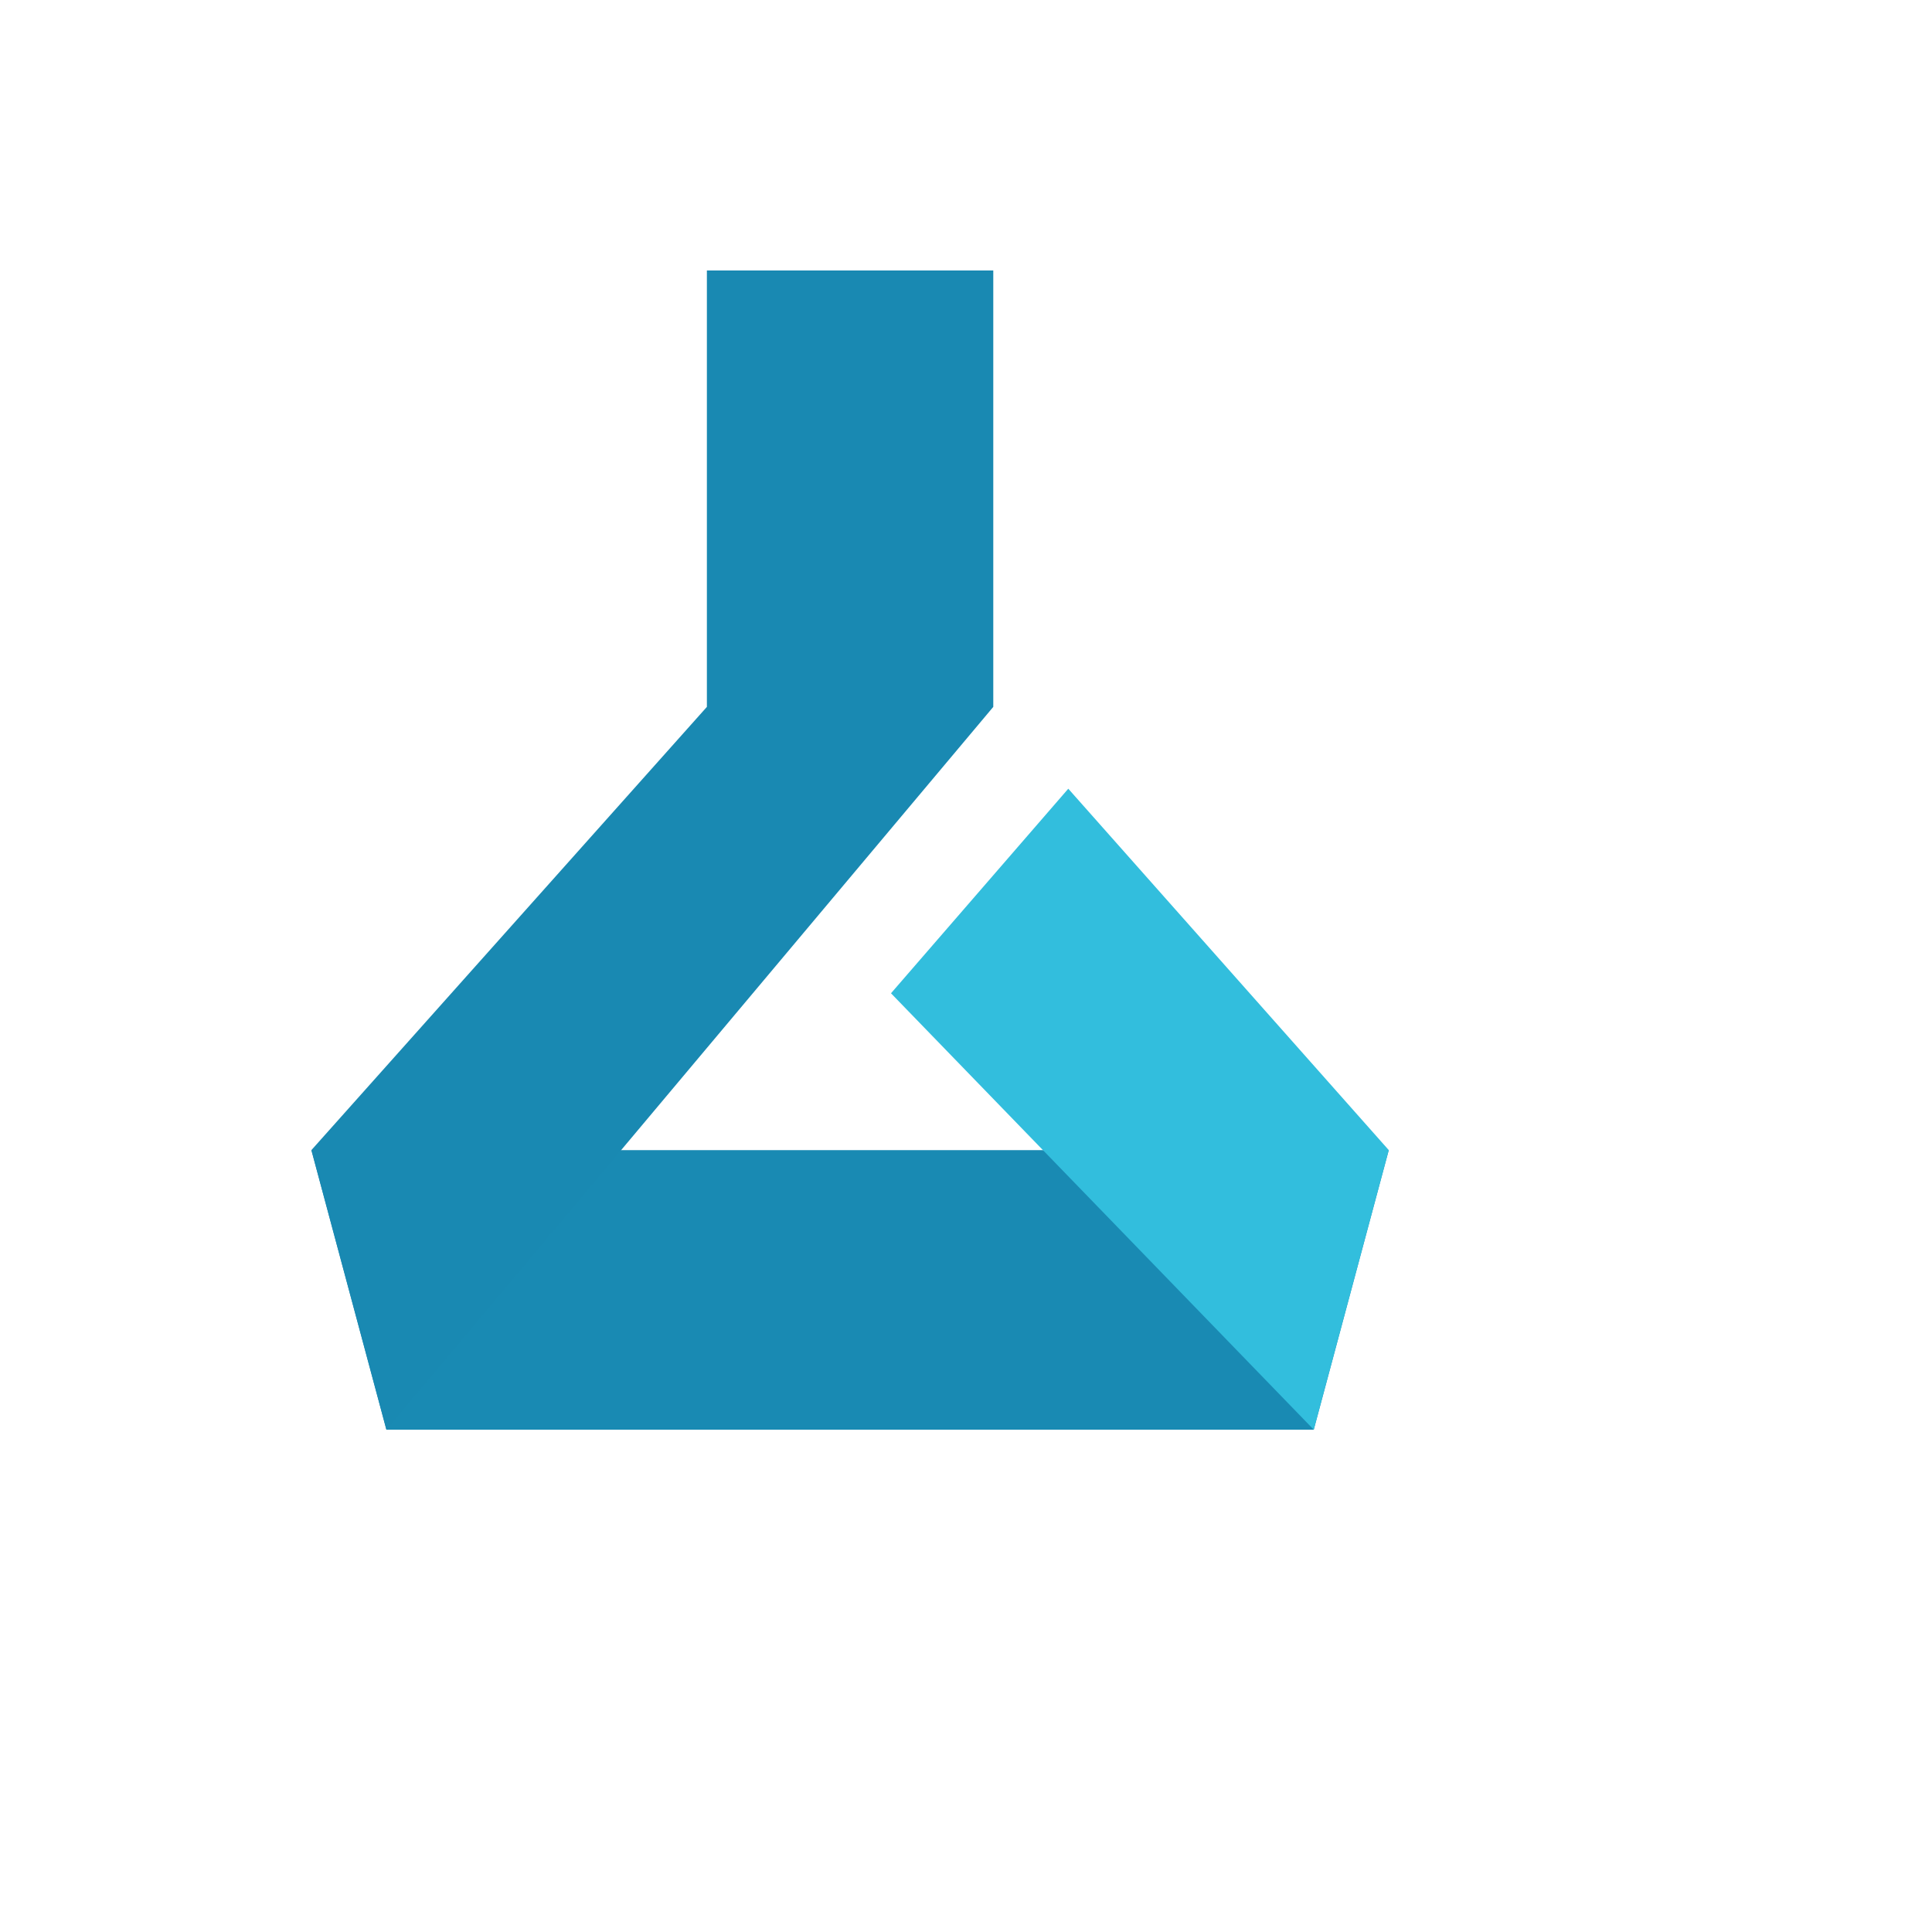
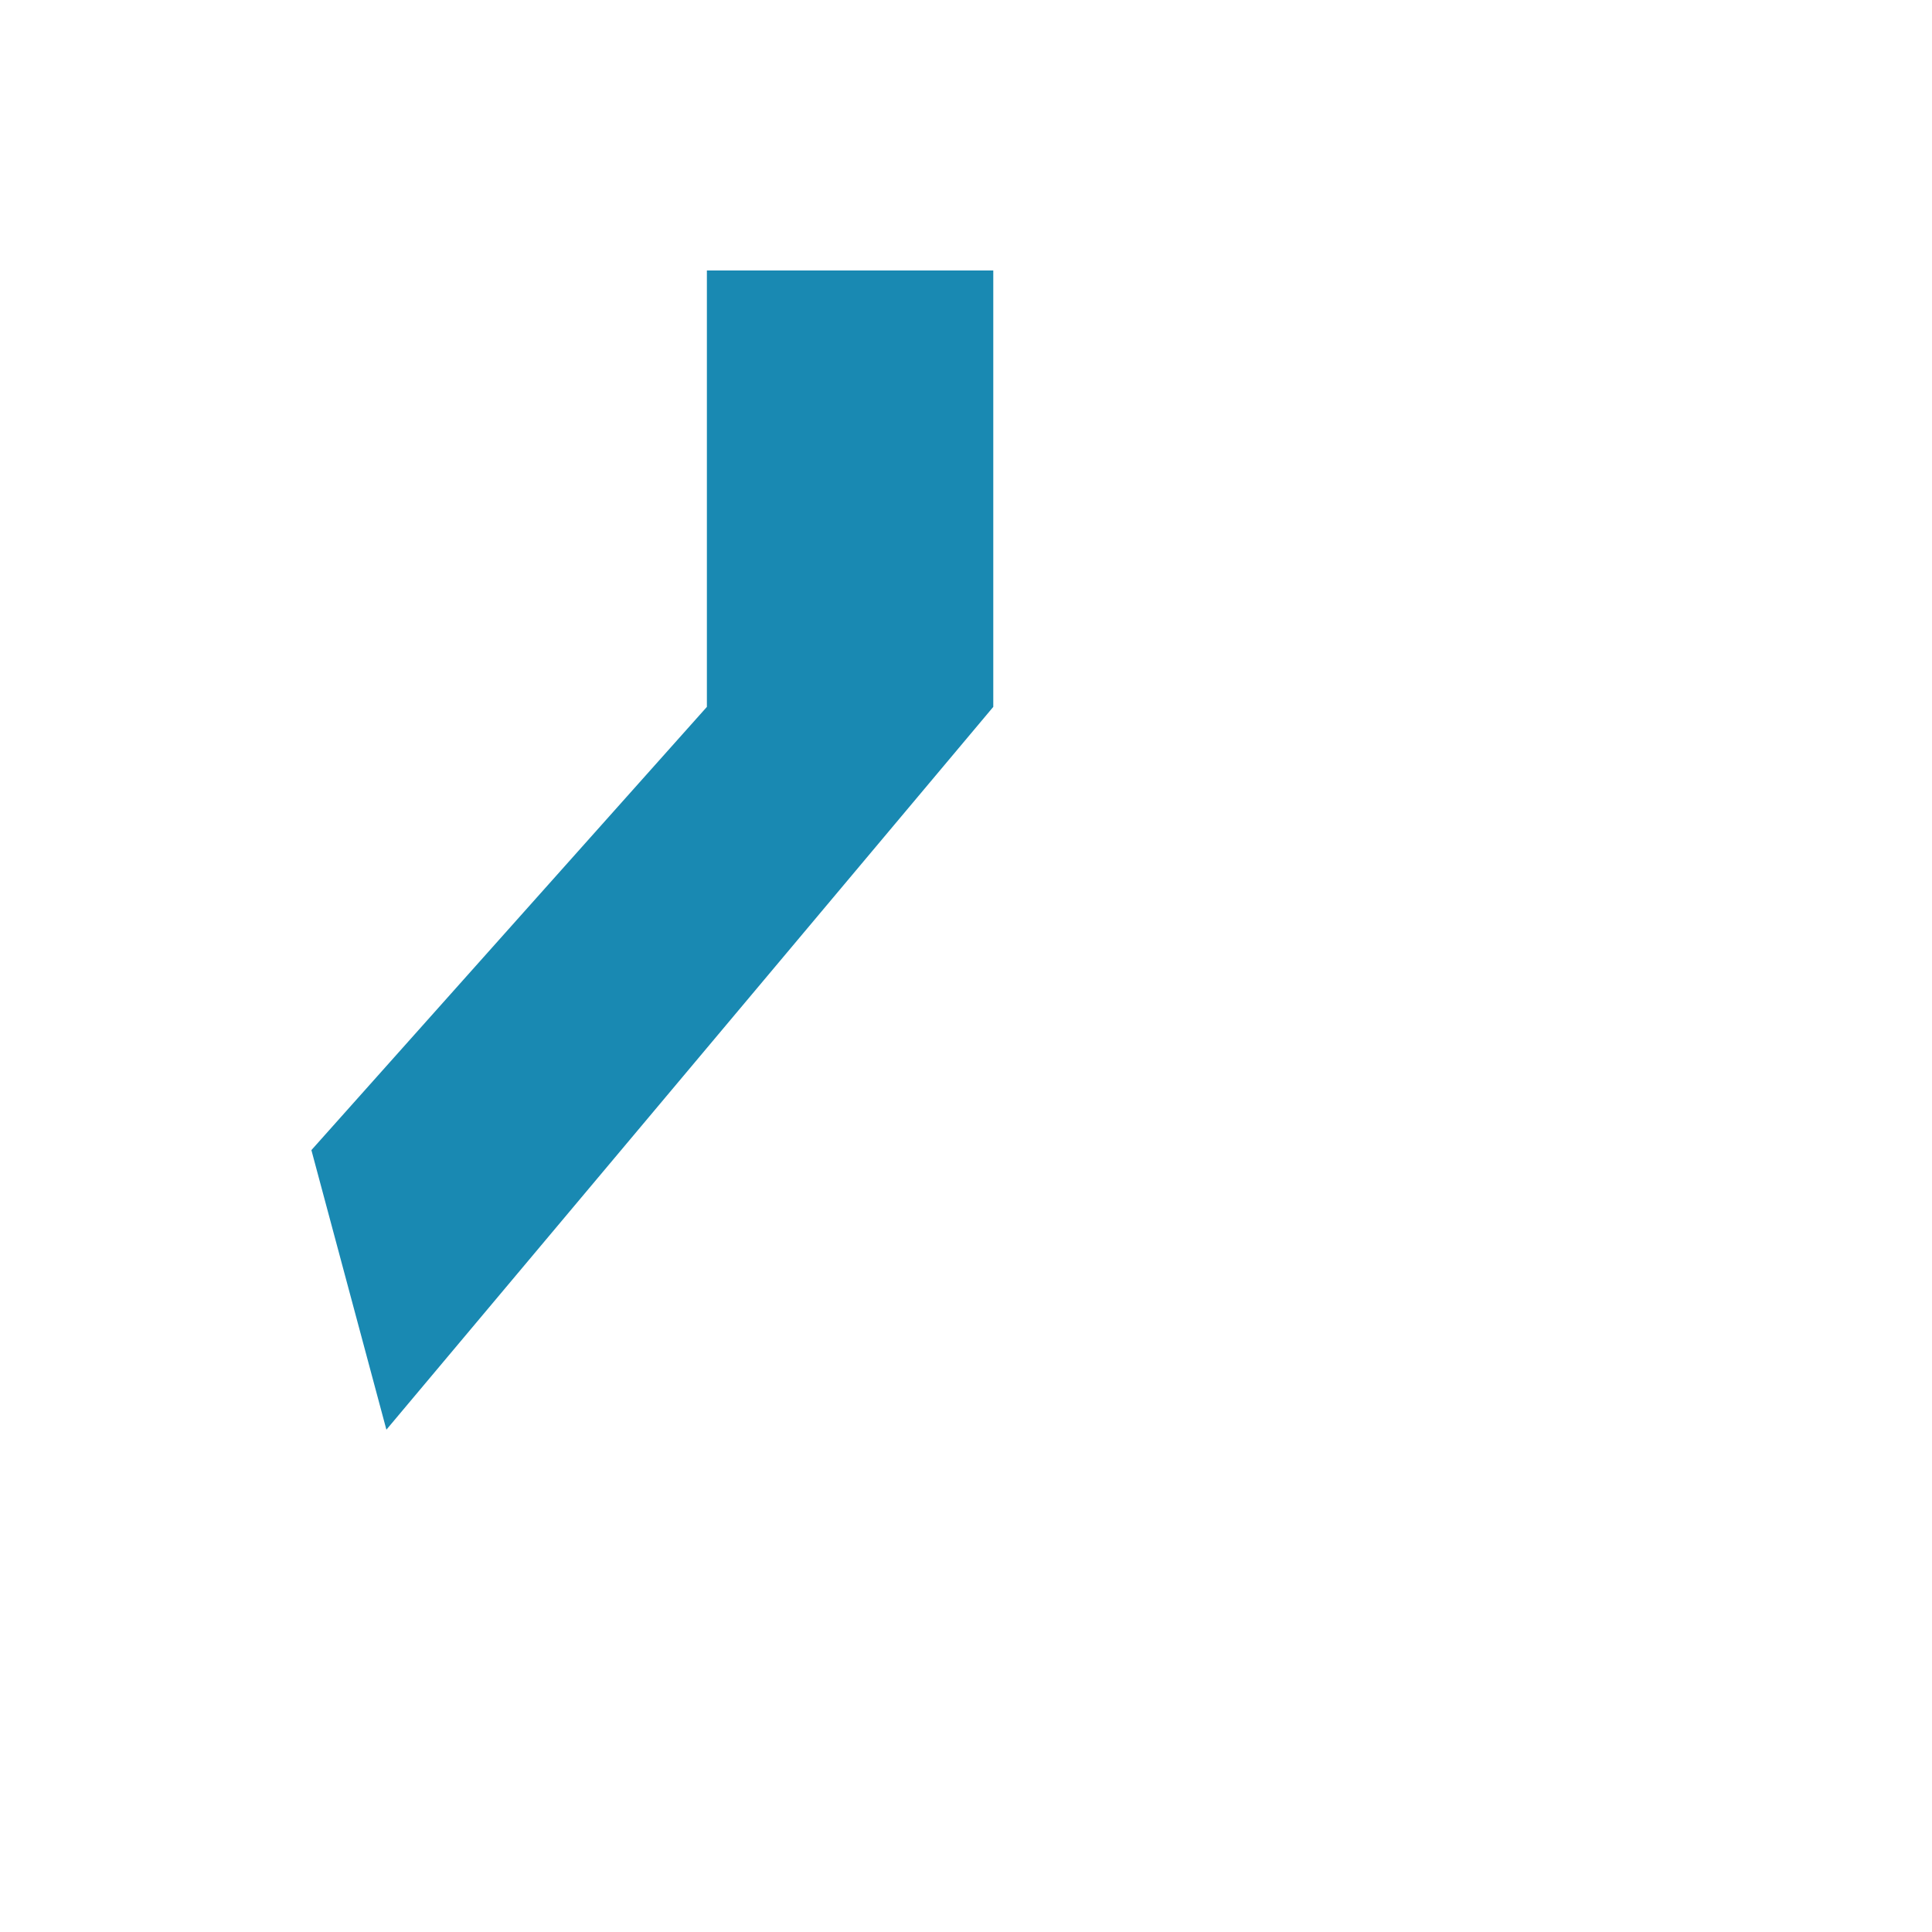
<svg xmlns="http://www.w3.org/2000/svg" version="1.1" width="100%" height="100%" id="svgWorkerArea" viewBox="-25 -25 625 625" style="background: white;">
  <defs id="defsdoc">
    <pattern id="patternBool" x="0" y="0" width="10" height="10" patternUnits="userSpaceOnUse" patternTransform="rotate(35)">
-       <circle cx="5" cy="5" r="4" style="stroke: none;fill: #ff000070;" />
-     </pattern>
+       </pattern>
    <linearGradient id="a" x1="1.1" y1="169" x2="11.12" y2="169" gradientTransform="translate(0 -160)" gradientUnits="userSpaceOnUse">
      <stop offset="0" stop-color="#50c7e8" id="stopImp-170451404" />
      <stop offset=".25" stop-color="#4cc3e4" id="stopImp-418908464" />
      <stop offset=".51" stop-color="#41b6da" id="stopImp-577312602" />
      <stop offset=".77" stop-color="#2fa2c8" id="stopImp-294480988" />
      <stop offset="1" stop-color="#1989b2" id="stopImp-489448743" />
    </linearGradient>
  </defs>
  <g id="fileImp-927429433" class="cosito">
-     <path id="pathImp-733565873" fill="#198ab3" class="grouped" d="M400 437.5C400 437.5 100 437.5 100 437.5 100 437.5 75.735 347.059 75.735 347.059 75.735 347.059 424.265 347.059 424.265 347.059 424.265 347.059 400 437.5 400 437.5" />
    <path id="pathImp-255214992" fill="url(#a)" class="grouped" d="M203.677 62.5C203.677 62.5 203.677 203.677 203.677 203.677 203.677 203.677 75.735 347.059 75.735 347.059 75.735 347.059 100 437.5 100 437.5 100 437.5 296.324 203.677 296.324 203.677 296.324 203.677 296.324 62.5 296.324 62.5 296.324 62.5 203.677 62.5 203.677 62.5 203.677 62.5 203.677 62.5 203.677 62.5" />
-     <path id="pathImp-353909328" fill="#32bedd" class="grouped" d="M400 437.5C400 437.5 263.235 296.324 263.235 296.324 263.235 296.324 320.588 230.147 320.588 230.147 320.588 230.147 424.265 347.059 424.265 347.059 424.265 347.059 400 437.5 400 437.5" />
  </g>
</svg>